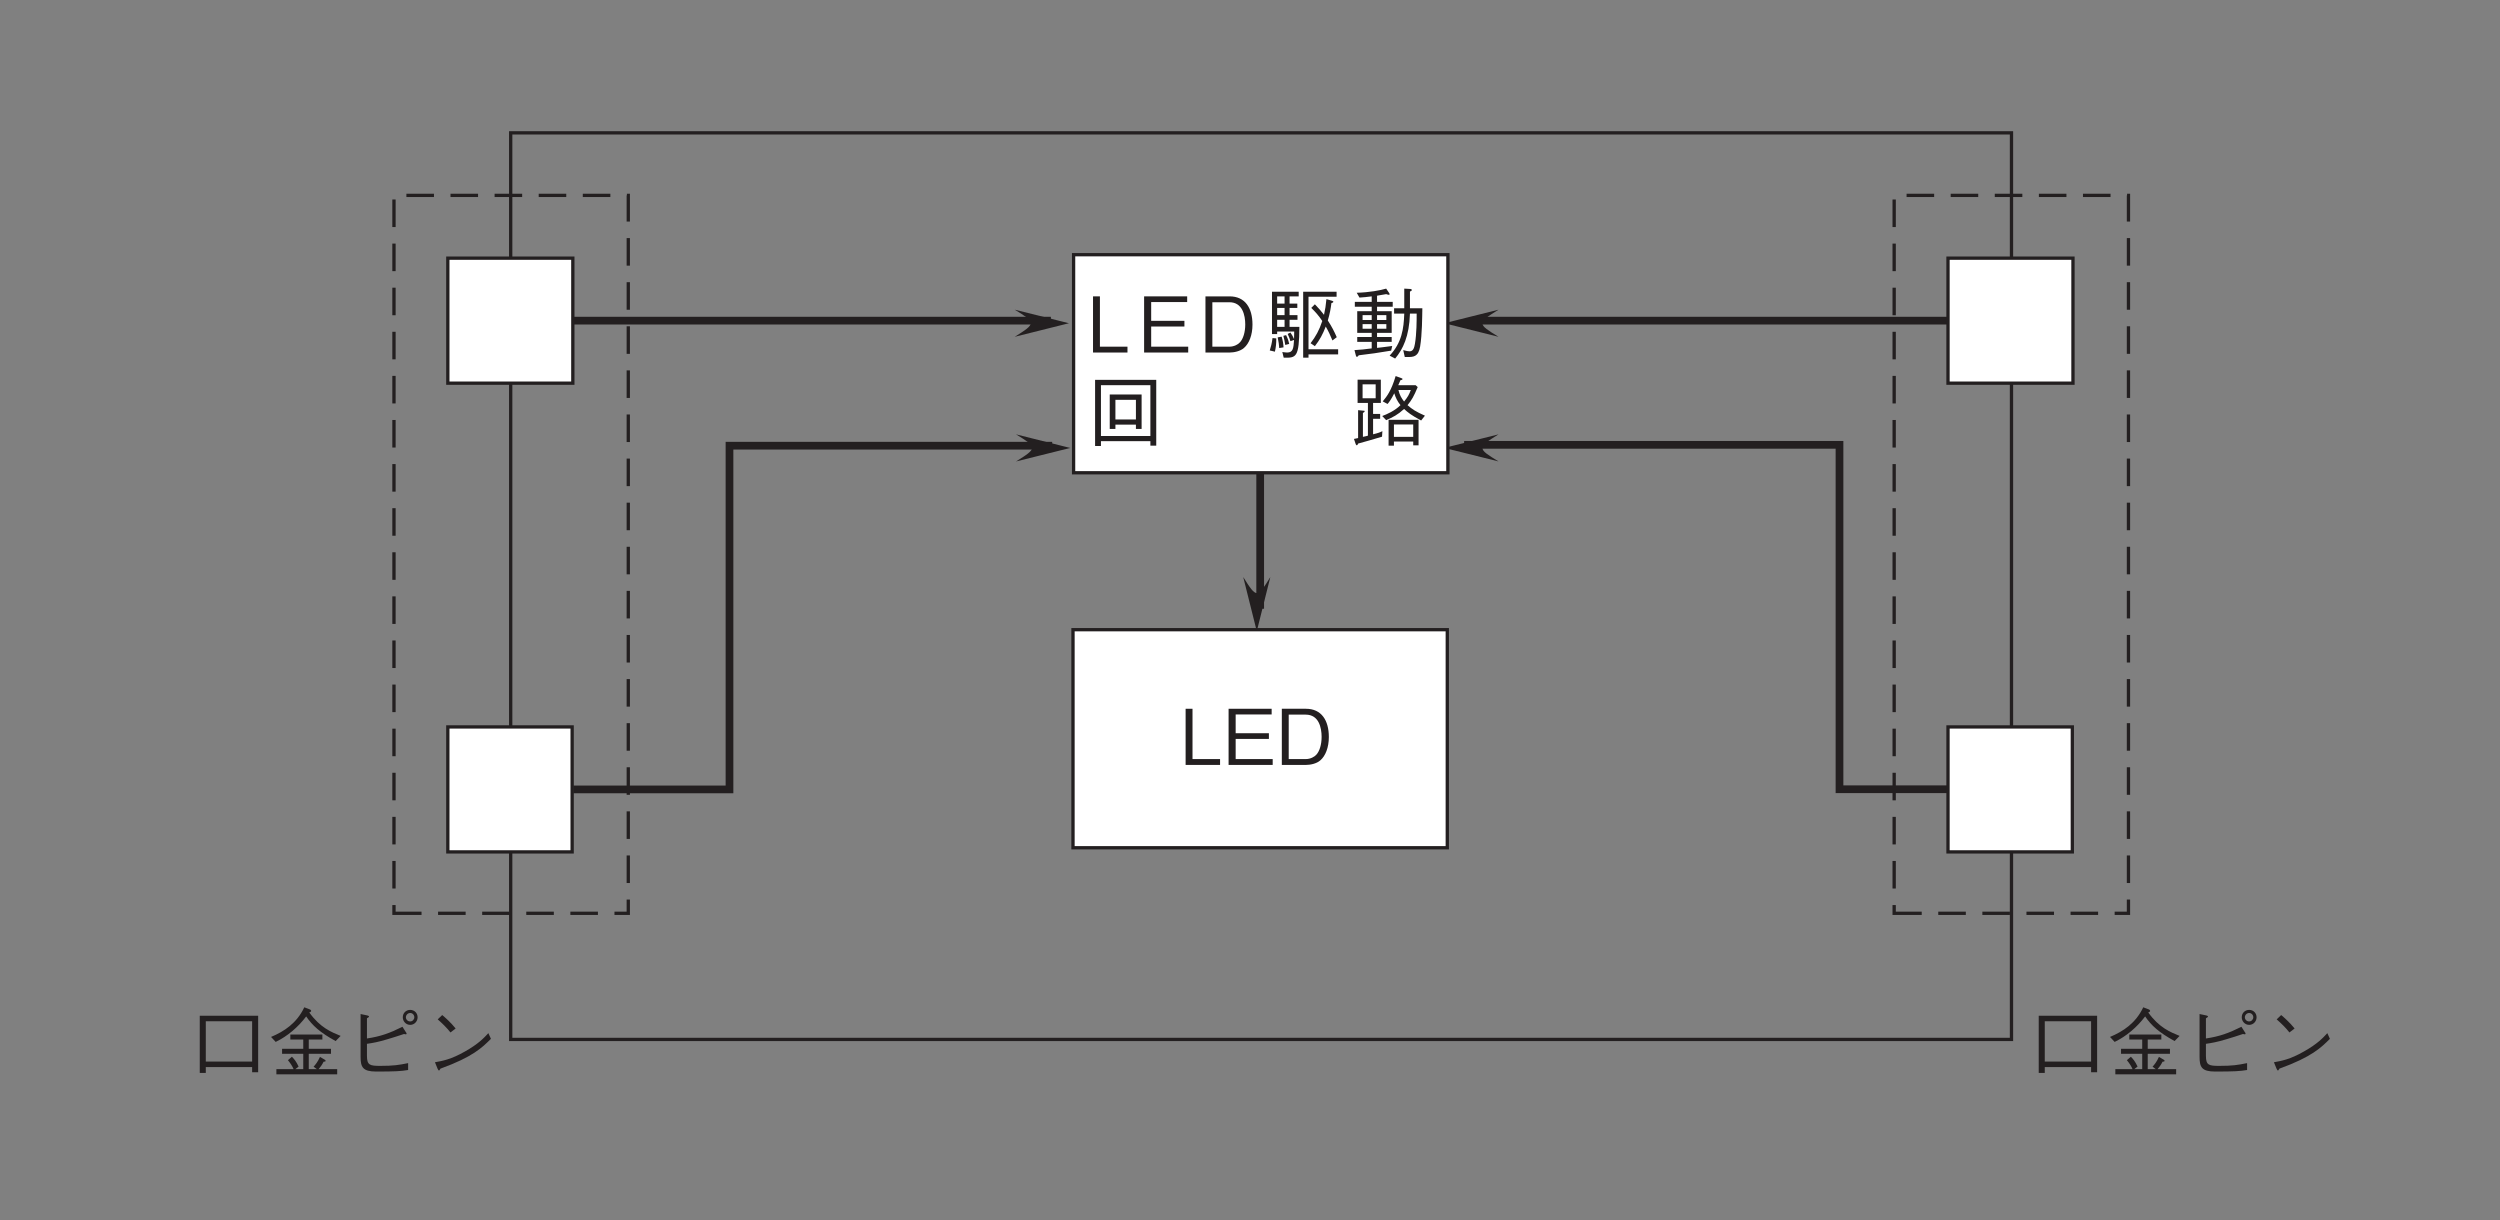
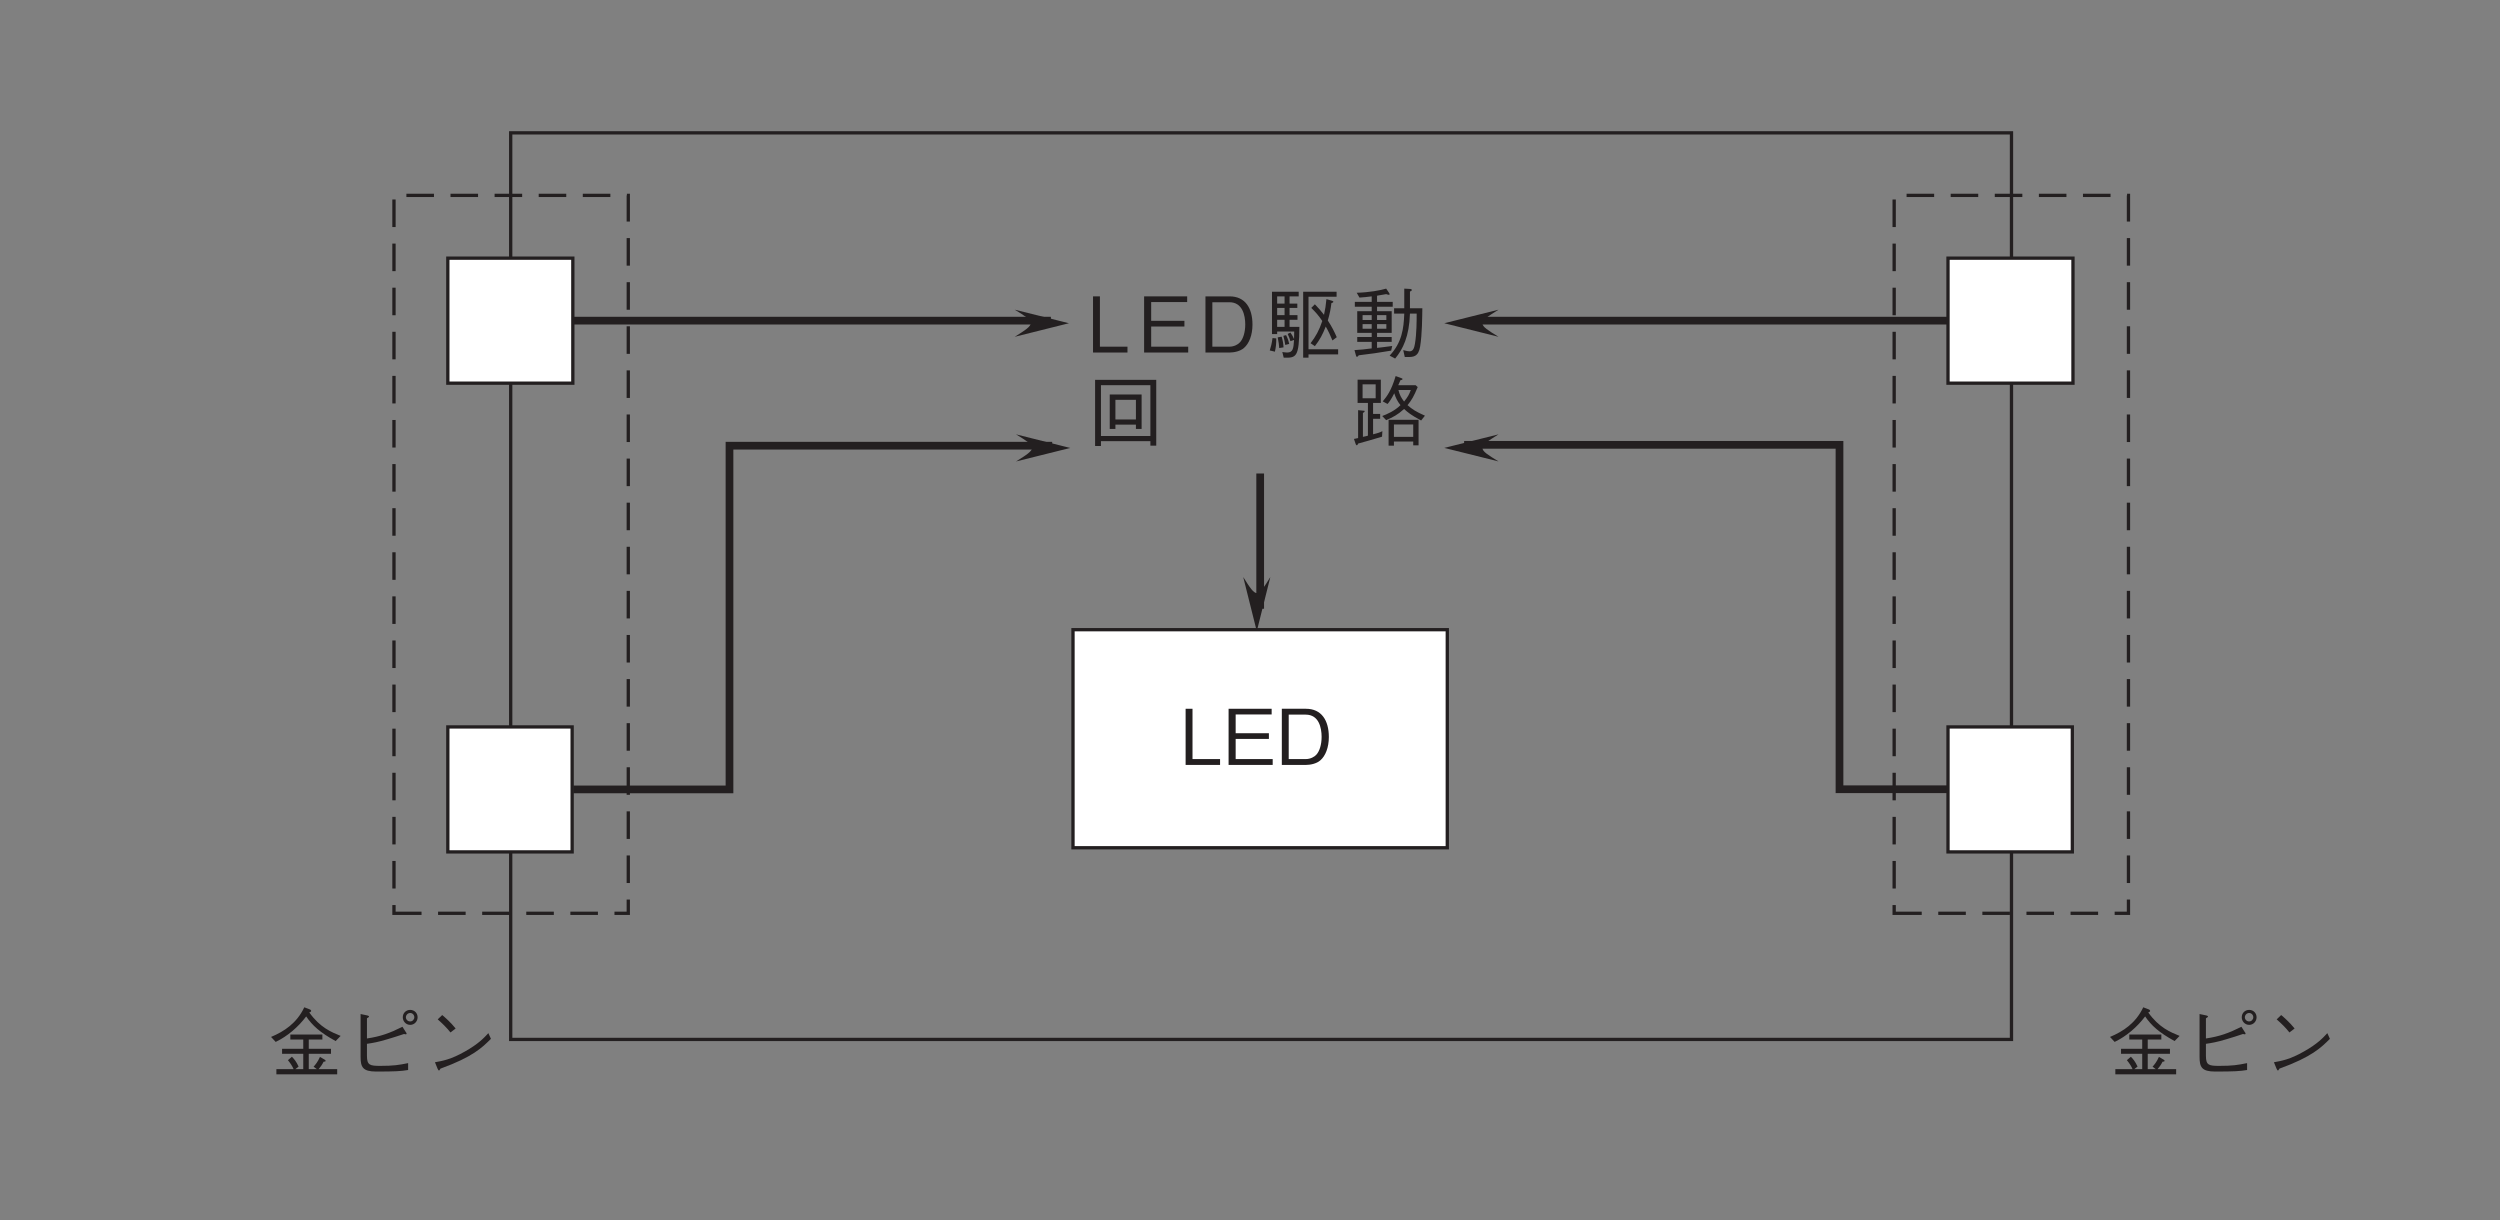
<svg xmlns="http://www.w3.org/2000/svg" xmlns:xlink="http://www.w3.org/1999/xlink" width="226.77pt" height="110.7pt" viewBox="0 0 226.77 110.7" version="1.2">
  <rect x="0" y="0" width="226.77" height="110.7" fill="#808080" stroke="none" />
  <defs>
    <g>
      <symbol overflow="visible" id="glyph0-0">
        <path style="stroke:none;" d="M 0.703 0.844 L 6.281 0.844 L 6.281 -6.141 L 0.703 -6.141 Z M 3.5 -2.938 L 1.266 -5.797 L 5.719 -5.797 Z M 3.719 -2.656 L 5.938 -5.516 L 5.938 0.203 Z M 1.266 0.484 L 3.5 -2.375 L 5.719 0.484 Z M 1.047 -5.516 L 3.266 -2.656 L 1.047 0.203 Z M 1.047 -5.516 " />
      </symbol>
      <symbol overflow="visible" id="glyph0-1">
-         <path style="stroke:none;" d="M 6.141 0.047 L 6.141 -5.078 L 0.844 -5.078 L 0.844 0.109 L 1.391 0.109 L 1.391 -0.422 L 5.594 -0.422 L 5.594 0.047 Z M 5.594 -0.922 L 1.391 -0.922 L 1.391 -4.578 L 5.594 -4.578 Z M 5.594 -0.922 " />
-       </symbol>
+         </symbol>
      <symbol overflow="visible" id="glyph0-2">
        <path style="stroke:none;" d="M 6.641 -3.25 C 5.797 -3.594 4.781 -4 3.797 -5.375 C 3.906 -5.422 3.969 -5.453 3.969 -5.516 C 3.969 -5.547 3.938 -5.609 3.875 -5.641 L 3.344 -5.844 C 2.656 -4.391 1.516 -3.656 0.328 -3.156 L 0.75 -2.703 C 1.844 -3.234 2.781 -4.047 3.516 -5.016 C 4.078 -4.188 4.766 -3.562 6.188 -2.781 Z M 6.328 0.234 L 6.328 -0.234 L 4.641 -0.234 C 4.812 -0.438 4.938 -0.594 5.094 -0.906 C 5.203 -0.922 5.281 -0.922 5.281 -0.984 C 5.281 -1.031 5.234 -1.062 5.172 -1.109 L 4.766 -1.344 C 4.547 -0.859 4.359 -0.656 4.188 -0.453 L 4.484 -0.234 L 3.75 -0.234 L 3.75 -1.625 L 5.766 -1.625 L 5.766 -2.078 L 3.75 -2.078 L 3.75 -2.922 L 4.984 -2.922 L 4.984 -3.375 L 2.078 -3.375 L 2.078 -2.922 L 3.25 -2.922 L 3.25 -2.078 L 1.328 -2.078 L 1.328 -1.625 L 3.25 -1.625 L 3.25 -0.234 L 2.531 -0.234 L 2.828 -0.469 C 2.609 -0.938 2.422 -1.156 2.219 -1.359 L 1.859 -1.047 C 2.109 -0.734 2.234 -0.547 2.375 -0.234 L 0.812 -0.234 L 0.812 0.234 Z M 6.328 0.234 " />
      </symbol>
      <symbol overflow="visible" id="glyph0-3">
        <path style="stroke:none;" d="M 2.047 -2.531 C 2.578 -2.609 3.047 -2.688 3.875 -2.938 C 4.391 -3.094 4.906 -3.25 5.406 -3.422 C 5.484 -3.406 5.531 -3.391 5.578 -3.391 C 5.609 -3.391 5.641 -3.406 5.641 -3.453 C 5.641 -3.5 5.625 -3.547 5.594 -3.562 L 5.266 -4.078 C 4.109 -3.5 3.297 -3.203 2.047 -3.016 L 2.047 -4.844 C 2.219 -4.953 2.234 -4.969 2.234 -5 C 2.234 -5.016 2.219 -5.078 2.062 -5.109 L 1.469 -5.234 L 1.469 -1.359 C 1.469 -0.422 1.656 -0.016 2.891 -0.016 C 4.578 -0.016 5.141 -0.047 5.781 -0.156 L 5.781 -0.781 C 4.938 -0.609 4.469 -0.531 3.25 -0.531 C 2.312 -0.531 2.047 -0.594 2.047 -1.438 Z M 5.969 -4.25 C 6.359 -4.25 6.641 -4.578 6.641 -4.938 C 6.641 -5.328 6.344 -5.609 5.969 -5.609 C 5.594 -5.609 5.297 -5.328 5.297 -4.938 C 5.297 -4.578 5.578 -4.25 5.969 -4.25 Z M 5.969 -4.562 C 5.734 -4.562 5.578 -4.75 5.578 -4.938 C 5.578 -5.141 5.75 -5.328 5.969 -5.328 C 6.188 -5.328 6.344 -5.141 6.344 -4.938 C 6.344 -4.75 6.188 -4.562 5.969 -4.562 Z M 5.969 -4.562 " />
      </symbol>
      <symbol overflow="visible" id="glyph0-4">
        <path style="stroke:none;" d="M 3.109 -3.922 C 2.703 -4.438 2.109 -4.969 1.891 -5.141 L 1.484 -4.75 C 1.906 -4.375 2.297 -4 2.641 -3.562 Z M 6.078 -3.5 C 5.672 -3.062 5.188 -2.531 3.969 -1.844 C 2.688 -1.109 1.922 -0.984 1.234 -0.859 L 1.469 -0.281 C 1.516 -0.188 1.547 -0.109 1.609 -0.109 C 1.641 -0.109 1.719 -0.266 1.734 -0.281 C 4.672 -1.344 5.531 -2.203 6.312 -2.984 Z M 6.078 -3.5 " />
      </symbol>
      <symbol overflow="visible" id="glyph0-5">
        <path style="stroke:none;" d="M 3.656 0 L 3.656 -0.531 L 1.156 -0.531 L 1.156 -5.094 L 0.531 -5.094 L 0.531 0 Z M 3.656 0 " />
      </symbol>
      <symbol overflow="visible" id="glyph0-6">
        <path style="stroke:none;" d="M 4.547 0 L 4.547 -0.531 L 1.188 -0.531 L 1.188 -2.359 L 4.203 -2.359 L 4.203 -2.875 L 1.188 -2.875 L 1.188 -4.578 L 4.453 -4.578 L 4.453 -5.094 L 0.547 -5.094 L 0.547 0 Z M 4.547 0 " />
      </symbol>
      <symbol overflow="visible" id="glyph0-7">
        <path style="stroke:none;" d="M 4.859 -2.531 C 4.859 -4.047 4.188 -5.094 2.781 -5.094 L 0.594 -5.094 L 0.594 0 L 2.781 0 C 3.172 0 3.75 -0.109 4.094 -0.422 C 4.547 -0.812 4.859 -1.578 4.859 -2.531 Z M 4.203 -2.547 C 4.203 -1.844 4.016 -1.25 3.734 -0.938 C 3.562 -0.734 3.188 -0.531 2.766 -0.531 L 1.219 -0.531 L 1.219 -4.562 L 2.766 -4.562 C 3.953 -4.562 4.203 -3.375 4.203 -2.547 Z M 4.203 -2.547 " />
      </symbol>
      <symbol overflow="visible" id="glyph0-8">
        <path style="stroke:none;" d="M 3.078 -2.328 L 2.188 -2.328 L 2.188 -2.969 L 2.906 -2.969 L 2.906 -3.391 L 2.188 -3.391 L 2.188 -4.047 L 2.891 -4.047 L 2.891 -4.438 L 2.188 -4.438 L 2.188 -5.094 L 3.016 -5.094 L 3.016 -5.516 L 0.594 -5.516 L 0.594 -1.672 L 1.062 -1.672 L 1.062 -1.906 L 2.609 -1.906 C 2.609 -1.75 2.594 -1.375 2.594 -1.219 C 2.5 -1.438 2.422 -1.594 2.266 -1.812 L 2.016 -1.688 C 2.141 -1.422 2.203 -1.25 2.266 -1.031 L 2.594 -1.141 C 2.547 -0.375 2.5 0 1.969 0 C 1.797 0 1.656 -0.031 1.531 -0.047 L 1.656 0.469 C 2.781 0.484 3.062 0.484 3.078 -2.328 Z M 1.734 -3.391 L 1.062 -3.391 L 1.062 -4.047 L 1.734 -4.047 Z M 1.734 -4.438 L 1.062 -4.438 L 1.062 -5.094 L 1.734 -5.094 Z M 1.734 -2.328 L 1.062 -2.328 L 1.062 -2.969 L 1.734 -2.969 Z M 6.594 0.172 L 6.594 -0.297 L 3.906 -0.297 L 3.906 -5.062 L 6.453 -5.062 L 6.453 -5.516 L 3.422 -5.516 L 3.422 0.469 L 3.906 0.469 L 3.906 0.172 Z M 6.469 -1.391 C 6.234 -1.922 6.016 -2.359 5.656 -2.906 C 5.844 -3.531 5.922 -3.984 5.984 -4.484 C 6.109 -4.516 6.156 -4.547 6.156 -4.609 C 6.156 -4.641 6.141 -4.672 6.016 -4.703 L 5.531 -4.844 C 5.484 -4.297 5.422 -3.922 5.312 -3.422 C 5.031 -3.781 4.875 -3.969 4.484 -4.375 L 4.156 -4.047 C 4.531 -3.688 4.859 -3.312 5.156 -2.859 C 4.875 -2.016 4.562 -1.453 4.094 -0.844 L 4.484 -0.578 C 4.922 -1.141 5.203 -1.656 5.469 -2.359 C 5.734 -1.891 5.891 -1.547 6.078 -1.094 Z M 0.984 -1.281 L 0.641 -1.312 C 0.578 -0.812 0.5 -0.531 0.391 -0.188 L 0.859 -0.078 C 0.953 -0.5 0.984 -0.828 0.984 -1.281 Z M 2.156 -0.781 C 2.109 -1 2.047 -1.234 1.875 -1.578 L 1.625 -1.516 C 1.688 -1.266 1.75 -1.031 1.797 -0.688 Z M 1.641 -0.469 C 1.625 -0.812 1.578 -1.078 1.469 -1.438 L 1.109 -1.375 C 1.203 -0.953 1.234 -0.656 1.25 -0.406 Z M 1.641 -0.469 " />
      </symbol>
      <symbol overflow="visible" id="glyph0-9">
-         <path style="stroke:none;" d="M 3.828 -4.156 L 3.828 -4.594 L 2.406 -4.594 L 2.406 -5.156 C 2.516 -5.172 3.172 -5.281 3.234 -5.297 C 3.344 -5.266 3.422 -5.234 3.484 -5.234 C 3.516 -5.234 3.547 -5.25 3.547 -5.297 C 3.547 -5.344 3.5 -5.391 3.5 -5.406 L 3.234 -5.797 C 2.703 -5.641 1.719 -5.453 0.562 -5.422 L 0.812 -4.984 C 1.266 -5.016 1.422 -5.031 1.922 -5.094 L 1.922 -4.594 L 0.391 -4.594 L 0.391 -4.156 L 1.922 -4.156 L 1.922 -3.75 L 0.609 -3.75 L 0.609 -1.781 L 1.922 -1.781 L 1.922 -1.406 L 0.609 -1.406 L 0.609 -0.969 L 1.922 -0.969 L 1.922 -0.375 C 1.203 -0.281 1.047 -0.266 0.359 -0.219 L 0.484 0.266 C 0.5 0.312 0.516 0.391 0.578 0.391 C 0.641 0.391 0.672 0.328 0.75 0.25 C 1.828 0.125 2.484 0.031 3.688 -0.172 L 3.781 -0.594 C 2.922 -0.469 2.641 -0.453 2.406 -0.422 L 2.406 -0.969 L 3.734 -0.969 L 3.734 -1.406 L 2.406 -1.406 L 2.406 -1.781 L 3.734 -1.781 L 3.734 -3.75 L 2.406 -3.75 L 2.406 -4.156 Z M 3.25 -2.953 L 2.406 -2.953 L 2.406 -3.391 L 3.25 -3.391 Z M 3.25 -2.156 L 2.406 -2.156 L 2.406 -2.578 L 3.25 -2.578 Z M 1.922 -2.953 L 1.094 -2.953 L 1.094 -3.391 L 1.922 -3.391 Z M 1.922 -2.156 L 1.094 -2.156 L 1.094 -2.578 L 1.922 -2.578 Z M 6.516 -4.016 L 5.391 -4.016 L 5.391 -5.531 C 5.438 -5.547 5.562 -5.594 5.562 -5.672 C 5.562 -5.75 5.438 -5.766 5.422 -5.766 L 4.875 -5.797 L 4.875 -4.016 L 3.953 -4.016 L 3.953 -3.531 L 4.875 -3.531 C 4.828 -2.156 4.656 -0.891 3.547 0.281 L 4.047 0.547 C 4.75 -0.297 5.328 -1.453 5.391 -3.531 L 6 -3.531 C 6 -2.922 6 -1.719 5.844 -0.797 C 5.781 -0.453 5.703 -0.109 5.359 -0.109 C 5.219 -0.109 5.078 -0.141 4.781 -0.219 L 4.922 0.406 L 5.188 0.406 C 5.672 0.406 6.156 0.406 6.312 -0.531 C 6.5 -1.641 6.5 -3.266 6.516 -4.016 Z M 6.516 -4.016 " />
+         <path style="stroke:none;" d="M 3.828 -4.156 L 3.828 -4.594 L 2.406 -4.594 L 2.406 -5.156 C 2.516 -5.172 3.172 -5.281 3.234 -5.297 C 3.344 -5.266 3.422 -5.234 3.484 -5.234 C 3.516 -5.234 3.547 -5.25 3.547 -5.297 C 3.547 -5.344 3.5 -5.391 3.5 -5.406 L 3.234 -5.797 C 2.703 -5.641 1.719 -5.453 0.562 -5.422 L 0.812 -4.984 C 1.266 -5.016 1.422 -5.031 1.922 -5.094 L 1.922 -4.594 L 0.391 -4.594 L 0.391 -4.156 L 1.922 -4.156 L 1.922 -3.75 L 0.609 -3.75 L 0.609 -1.781 L 1.922 -1.781 L 1.922 -1.406 L 0.609 -1.406 L 0.609 -0.969 L 1.922 -0.969 L 1.922 -0.375 C 1.203 -0.281 1.047 -0.266 0.359 -0.219 C 0.5 0.312 0.516 0.391 0.578 0.391 C 0.641 0.391 0.672 0.328 0.75 0.25 C 1.828 0.125 2.484 0.031 3.688 -0.172 L 3.781 -0.594 C 2.922 -0.469 2.641 -0.453 2.406 -0.422 L 2.406 -0.969 L 3.734 -0.969 L 3.734 -1.406 L 2.406 -1.406 L 2.406 -1.781 L 3.734 -1.781 L 3.734 -3.75 L 2.406 -3.75 L 2.406 -4.156 Z M 3.25 -2.953 L 2.406 -2.953 L 2.406 -3.391 L 3.25 -3.391 Z M 3.25 -2.156 L 2.406 -2.156 L 2.406 -2.578 L 3.25 -2.578 Z M 1.922 -2.953 L 1.094 -2.953 L 1.094 -3.391 L 1.922 -3.391 Z M 1.922 -2.156 L 1.094 -2.156 L 1.094 -2.578 L 1.922 -2.578 Z M 6.516 -4.016 L 5.391 -4.016 L 5.391 -5.531 C 5.438 -5.547 5.562 -5.594 5.562 -5.672 C 5.562 -5.75 5.438 -5.766 5.422 -5.766 L 4.875 -5.797 L 4.875 -4.016 L 3.953 -4.016 L 3.953 -3.531 L 4.875 -3.531 C 4.828 -2.156 4.656 -0.891 3.547 0.281 L 4.047 0.547 C 4.75 -0.297 5.328 -1.453 5.391 -3.531 L 6 -3.531 C 6 -2.922 6 -1.719 5.844 -0.797 C 5.781 -0.453 5.703 -0.109 5.359 -0.109 C 5.219 -0.109 5.078 -0.141 4.781 -0.219 L 4.922 0.406 L 5.188 0.406 C 5.672 0.406 6.156 0.406 6.312 -0.531 C 6.5 -1.641 6.5 -3.266 6.516 -4.016 Z M 6.516 -4.016 " />
      </symbol>
      <symbol overflow="visible" id="glyph0-10">
        <path style="stroke:none;" d="M 6.266 0.469 L 6.266 -5.5 L 0.719 -5.5 L 0.719 0.5 L 1.25 0.5 L 1.25 0.062 L 5.734 0.062 L 5.734 0.469 Z M 5.734 -0.406 L 1.25 -0.406 L 1.25 -5.016 L 5.734 -5.016 Z M 4.938 -1.047 L 4.938 -4.172 L 2.047 -4.172 L 2.047 -1.047 L 2.562 -1.047 L 2.562 -1.438 L 4.422 -1.438 L 4.422 -1.047 Z M 4.422 -1.906 L 2.562 -1.906 L 2.562 -3.688 L 4.422 -3.688 Z M 4.422 -1.906 " />
      </symbol>
      <symbol overflow="visible" id="glyph0-11">
        <path style="stroke:none;" d="M 6.75 -2.25 C 5.938 -2.609 5.594 -2.828 5.172 -3.203 C 5.562 -3.688 5.734 -3.984 6.094 -4.844 L 5.906 -5.016 L 4.328 -5.016 C 4.359 -5.078 4.5 -5.406 4.531 -5.469 C 4.609 -5.484 4.719 -5.5 4.719 -5.578 C 4.719 -5.609 4.672 -5.641 4.609 -5.656 L 4.094 -5.844 C 3.688 -4.484 3.297 -4 2.922 -3.547 L 3.359 -3.312 C 3.469 -3.438 3.672 -3.688 3.969 -4.281 C 4.094 -3.891 4.234 -3.578 4.531 -3.203 C 4.016 -2.688 3.297 -2.375 2.875 -2.219 L 3.234 -1.844 C 3.844 -2.109 4.281 -2.328 4.859 -2.859 C 5.203 -2.547 5.469 -2.312 6.406 -1.812 Z M 6.172 0.438 L 6.172 -1.875 L 3.453 -1.875 L 3.453 0.469 L 3.938 0.469 L 3.938 0.094 L 5.688 0.094 L 5.688 0.438 Z M 2.891 -0.844 C 2.641 -0.719 2.484 -0.672 2.047 -0.562 L 2.047 -1.969 L 2.688 -1.969 L 2.688 -2.406 L 2.047 -2.406 L 2.047 -3.406 L 2.75 -3.406 L 2.75 -5.516 L 0.641 -5.516 L 0.641 -3.406 L 1.578 -3.406 L 1.578 -0.438 C 1.531 -0.422 1.5 -0.406 1.125 -0.328 L 1.125 -2.5 C 1.188 -2.531 1.281 -2.578 1.281 -2.656 C 1.281 -2.703 1.234 -2.703 1.156 -2.703 L 0.688 -2.75 L 0.688 -0.219 C 0.625 -0.203 0.406 -0.156 0.312 -0.141 L 0.469 0.328 C 0.5 0.391 0.531 0.438 0.562 0.438 C 0.641 0.438 0.672 0.312 0.688 0.281 C 1.359 0.094 1.938 -0.062 2.859 -0.344 Z M 5.469 -4.578 C 5.312 -4.156 5.188 -3.938 4.859 -3.531 C 4.609 -3.859 4.469 -4.094 4.344 -4.578 Z M 5.688 -0.328 L 3.938 -0.328 L 3.938 -1.453 L 5.688 -1.453 Z M 2.281 -3.828 L 1.094 -3.828 L 1.094 -5.094 L 2.281 -5.094 Z M 2.281 -3.828 " />
      </symbol>
      <symbol overflow="visible" id="glyph1-0">
        <path style="stroke:none;" d="M 0.797 0.953 L 7.188 0.953 L 7.188 -7.031 L 0.797 -7.031 Z M 4 -3.359 L 1.453 -6.625 L 6.531 -6.625 Z M 4.25 -3.031 L 6.781 -6.297 L 6.781 0.234 Z M 1.453 0.562 L 4 -2.703 L 6.531 0.562 Z M 1.203 -6.297 L 3.734 -3.031 L 1.203 0.234 Z M 1.203 -6.297 " />
      </symbol>
      <symbol overflow="visible" id="glyph1-1">
        <path style="stroke:none;" d="" />
      </symbol>
    </g>
  </defs>
  <g id="surface1">
    <path style="fill:none;stroke-width:7;stroke-linecap:butt;stroke-linejoin:miter;stroke:rgb(13.73%,12.16%,12.549%);stroke-opacity:1;stroke-miterlimit:4;" d="M 951.318 813.159 L 461.439 813.159 " transform="matrix(0.1,0,0,-0.1,0.192,110.401)" />
    <path style="fill:none;stroke-width:3;stroke-linecap:butt;stroke-linejoin:miter;stroke:rgb(13.73%,12.16%,12.549%);stroke-opacity:1;stroke-miterlimit:4;" d="M 461.321 161.162 L 1822.657 161.162 L 1822.657 983.502 L 461.321 983.502 Z M 461.321 161.162 " transform="matrix(0.1,0,0,-0.1,0.192,110.401)" />
    <path style=" stroke:none;fill-rule:nonzero;fill:rgb(13.73%,12.16%,12.549%);fill-opacity:1;" d="M 92.043 28.09 L 96.961 29.32 L 92.043 30.551 C 94.016 29.32 93.961 29.266 92.043 28.09 " />
    <g style="fill:rgb(13.73%,12.16%,12.549%);fill-opacity:1;">
      <use xlink:href="#glyph0-1" x="184.085" y="97.214" />
      <use xlink:href="#glyph0-2" x="191.066" y="97.214" />
      <use xlink:href="#glyph0-3" x="198.048" y="97.214" />
      <use xlink:href="#glyph0-4" x="205.029" y="97.214" />
    </g>
    <g style="fill:rgb(13.73%,12.16%,12.549%);fill-opacity:1;">
      <use xlink:href="#glyph0-1" x="17.276" y="97.214" />
      <use xlink:href="#glyph0-2" x="24.258" y="97.214" />
      <use xlink:href="#glyph0-3" x="31.239" y="97.214" />
      <use xlink:href="#glyph0-4" x="38.22" y="97.214" />
    </g>
    <path style="fill:none;stroke-width:7;stroke-linecap:butt;stroke-linejoin:miter;stroke:rgb(13.73%,12.16%,12.549%);stroke-opacity:1;stroke-miterlimit:4;" d="M 1141.167 551.828 L 1141.167 674.503 " transform="matrix(0.1,0,0,-0.1,0.192,110.401)" />
    <path style=" stroke:none;fill-rule:nonzero;fill:rgb(13.73%,12.16%,12.549%);fill-opacity:1;" d="M 115.23 52.34 L 114 57.258 L 112.77 52.34 C 114 54.312 114.055 54.258 115.23 52.34 " />
    <path style=" stroke:none;fill-rule:nonzero;fill:rgb(13.73%,12.16%,12.549%);fill-opacity:1;" d="M 135.93 30.551 L 131.008 29.32 L 135.93 28.09 C 133.957 29.32 134.012 29.375 135.93 30.551 " />
    <path style=" stroke:none;fill-rule:nonzero;fill:rgb(13.73%,12.16%,12.549%);fill-opacity:1;" d="M 135.93 41.855 L 131.008 40.629 L 135.93 39.398 C 133.957 40.629 134.012 40.68 135.93 41.855 " />
    <path style="fill:none;stroke-width:7;stroke-linecap:butt;stroke-linejoin:miter;stroke:rgb(13.73%,12.16%,12.549%);stroke-opacity:1;stroke-miterlimit:4;" d="M 1765.314 813.159 L 1340.064 813.159 " transform="matrix(0.1,0,0,-0.1,0.192,110.401)" />
    <path style="fill:none;stroke-width:7;stroke-linecap:butt;stroke-linejoin:miter;stroke:rgb(13.73%,12.16%,12.549%);stroke-opacity:1;stroke-miterlimit:4;" d="M 952.493 699.727 L 659.788 699.727 L 659.788 387.947 L 518.037 387.947 " transform="matrix(0.1,0,0,-0.1,0.192,110.401)" />
    <path style=" stroke:none;fill-rule:nonzero;fill:rgb(13.73%,12.16%,12.549%);fill-opacity:1;" d="M 92.16 39.398 L 97.078 40.633 L 92.16 41.859 C 94.133 40.633 94.078 40.578 92.16 39.398 " />
    <path style="fill:none;stroke-width:7;stroke-linecap:butt;stroke-linejoin:miter;stroke:rgb(13.73%,12.16%,12.549%);stroke-opacity:1;stroke-miterlimit:4;" d="M 1765.628 388.104 L 1666.649 388.104 L 1666.649 700.511 L 1326.159 700.511 " transform="matrix(0.1,0,0,-0.1,0.192,110.401)" />
    <path style="fill-rule:nonzero;fill:rgb(100%,100%,100%);fill-opacity:1;stroke-width:3;stroke-linecap:butt;stroke-linejoin:miter;stroke:rgb(13.73%,12.16%,12.549%);stroke-opacity:1;stroke-miterlimit:4;" d="M 971.372 335.031 L 1310.883 335.031 L 1310.883 532.831 L 971.372 532.831 Z M 971.372 335.031 " transform="matrix(0.1,0,0,-0.1,0.192,110.401)" />
    <g style="fill:rgb(13.73%,12.16%,12.549%);fill-opacity:1;">
      <use xlink:href="#glyph0-5" x="107.014" y="69.385" />
      <use xlink:href="#glyph0-6" x="110.896" y="69.385" />
      <use xlink:href="#glyph0-7" x="115.678" y="69.385" />
    </g>
-     <path style="fill-rule:nonzero;fill:rgb(100%,100%,100%);fill-opacity:1;stroke-width:3;stroke-linecap:butt;stroke-linejoin:miter;stroke:rgb(13.73%,12.16%,12.549%);stroke-opacity:1;stroke-miterlimit:4;" d="M 971.92 675.169 L 1311.432 675.169 L 1311.432 872.969 L 971.92 872.969 Z M 971.92 675.169 " transform="matrix(0.1,0,0,-0.1,0.192,110.401)" />
    <g style="fill:rgb(13.73%,12.16%,12.549%);fill-opacity:1;">
      <use xlink:href="#glyph0-5" x="98.615" y="31.977" />
    </g>
    <g style="fill:rgb(13.73%,12.16%,12.549%);fill-opacity:1;">
      <use xlink:href="#glyph0-6" x="103.233" y="31.977" />
    </g>
    <g style="fill:rgb(13.73%,12.16%,12.549%);fill-opacity:1;">
      <use xlink:href="#glyph0-7" x="108.751" y="31.977" />
    </g>
    <g style="fill:rgb(13.73%,12.16%,12.549%);fill-opacity:1;">
      <use xlink:href="#glyph0-8" x="114.786" y="31.977" />
    </g>
    <g style="fill:rgb(13.73%,12.16%,12.549%);fill-opacity:1;">
      <use xlink:href="#glyph0-9" x="122.503" y="31.977" />
    </g>
    <g style="fill:rgb(13.73%,12.16%,12.549%);fill-opacity:1;">
      <use xlink:href="#glyph0-10" x="98.615" y="39.955" />
    </g>
    <g style="fill:rgb(13.73%,12.16%,12.549%);fill-opacity:1;">
      <use xlink:href="#glyph0-11" x="122.503" y="39.955" />
    </g>
    <path style="fill-rule:nonzero;fill:rgb(100%,100%,100%);fill-opacity:1;stroke-width:3;stroke-linecap:butt;stroke-linejoin:miter;stroke:rgb(13.73%,12.16%,12.549%);stroke-opacity:1;stroke-miterlimit:4;" d="M 1765.079 756.443 L 1878.433 756.443 L 1878.433 869.836 L 1765.079 869.836 Z M 1765.079 756.443 " transform="matrix(0.1,0,0,-0.1,0.192,110.401)" />
    <g style="fill:rgb(13.73%,12.16%,12.549%);fill-opacity:1;">
      <use xlink:href="#glyph1-1" x="177.886" y="31.87" />
    </g>
    <path style="fill-rule:nonzero;fill:rgb(100%,100%,100%);fill-opacity:1;stroke-width:3;stroke-linecap:butt;stroke-linejoin:miter;stroke:rgb(13.73%,12.16%,12.549%);stroke-opacity:1;stroke-miterlimit:4;" d="M 1765.079 331.271 L 1877.845 331.271 L 1877.845 444.624 L 1765.079 444.624 Z M 1765.079 331.271 " transform="matrix(0.1,0,0,-0.1,0.192,110.401)" />
    <g style="fill:rgb(13.73%,12.16%,12.549%);fill-opacity:1;">
      <use xlink:href="#glyph1-1" x="177.855" y="74.272" />
    </g>
    <path style="fill:none;stroke-width:3;stroke-linecap:butt;stroke-linejoin:miter;stroke:rgb(13.73%,12.16%,12.549%);stroke-opacity:1;stroke-dasharray:25,15;stroke-miterlimit:4;" d="M 1716.237 275.573 L 1928.764 275.573 L 1928.764 926.786 L 1716.237 926.786 Z M 1716.237 275.573 " transform="matrix(0.1,0,0,-0.1,0.192,110.401)" />
    <path style="fill-rule:nonzero;fill:rgb(100%,100%,100%);fill-opacity:1;stroke-width:3;stroke-linecap:butt;stroke-linejoin:miter;stroke:rgb(13.73%,12.16%,12.549%);stroke-opacity:1;stroke-miterlimit:4;" d="M 404.292 756.443 L 517.685 756.443 L 517.685 869.836 L 404.292 869.836 Z M 404.292 756.443 " transform="matrix(0.1,0,0,-0.1,0.192,110.401)" />
    <g style="fill:rgb(13.73%,12.16%,12.549%);fill-opacity:1;">
      <use xlink:href="#glyph1-1" x="42.176" y="31.87" />
    </g>
    <path style="fill-rule:nonzero;fill:rgb(100%,100%,100%);fill-opacity:1;stroke-width:3;stroke-linecap:butt;stroke-linejoin:miter;stroke:rgb(13.73%,12.16%,12.549%);stroke-opacity:1;stroke-miterlimit:4;" d="M 404.292 331.271 L 517.058 331.271 L 517.058 444.624 L 404.292 444.624 Z M 404.292 331.271 " transform="matrix(0.1,0,0,-0.1,0.192,110.401)" />
    <g style="fill:rgb(13.73%,12.16%,12.549%);fill-opacity:1;">
      <use xlink:href="#glyph1-1" x="42.145" y="74.272" />
    </g>
    <path style="fill:none;stroke-width:3;stroke-linecap:butt;stroke-linejoin:miter;stroke:rgb(13.73%,12.16%,12.549%);stroke-opacity:1;stroke-dasharray:25,15;stroke-miterlimit:4;" d="M 355.449 275.573 L 567.977 275.573 L 567.977 926.786 L 355.449 926.786 Z M 355.449 275.573 " transform="matrix(0.1,0,0,-0.1,0.192,110.401)" />
  </g>
</svg>